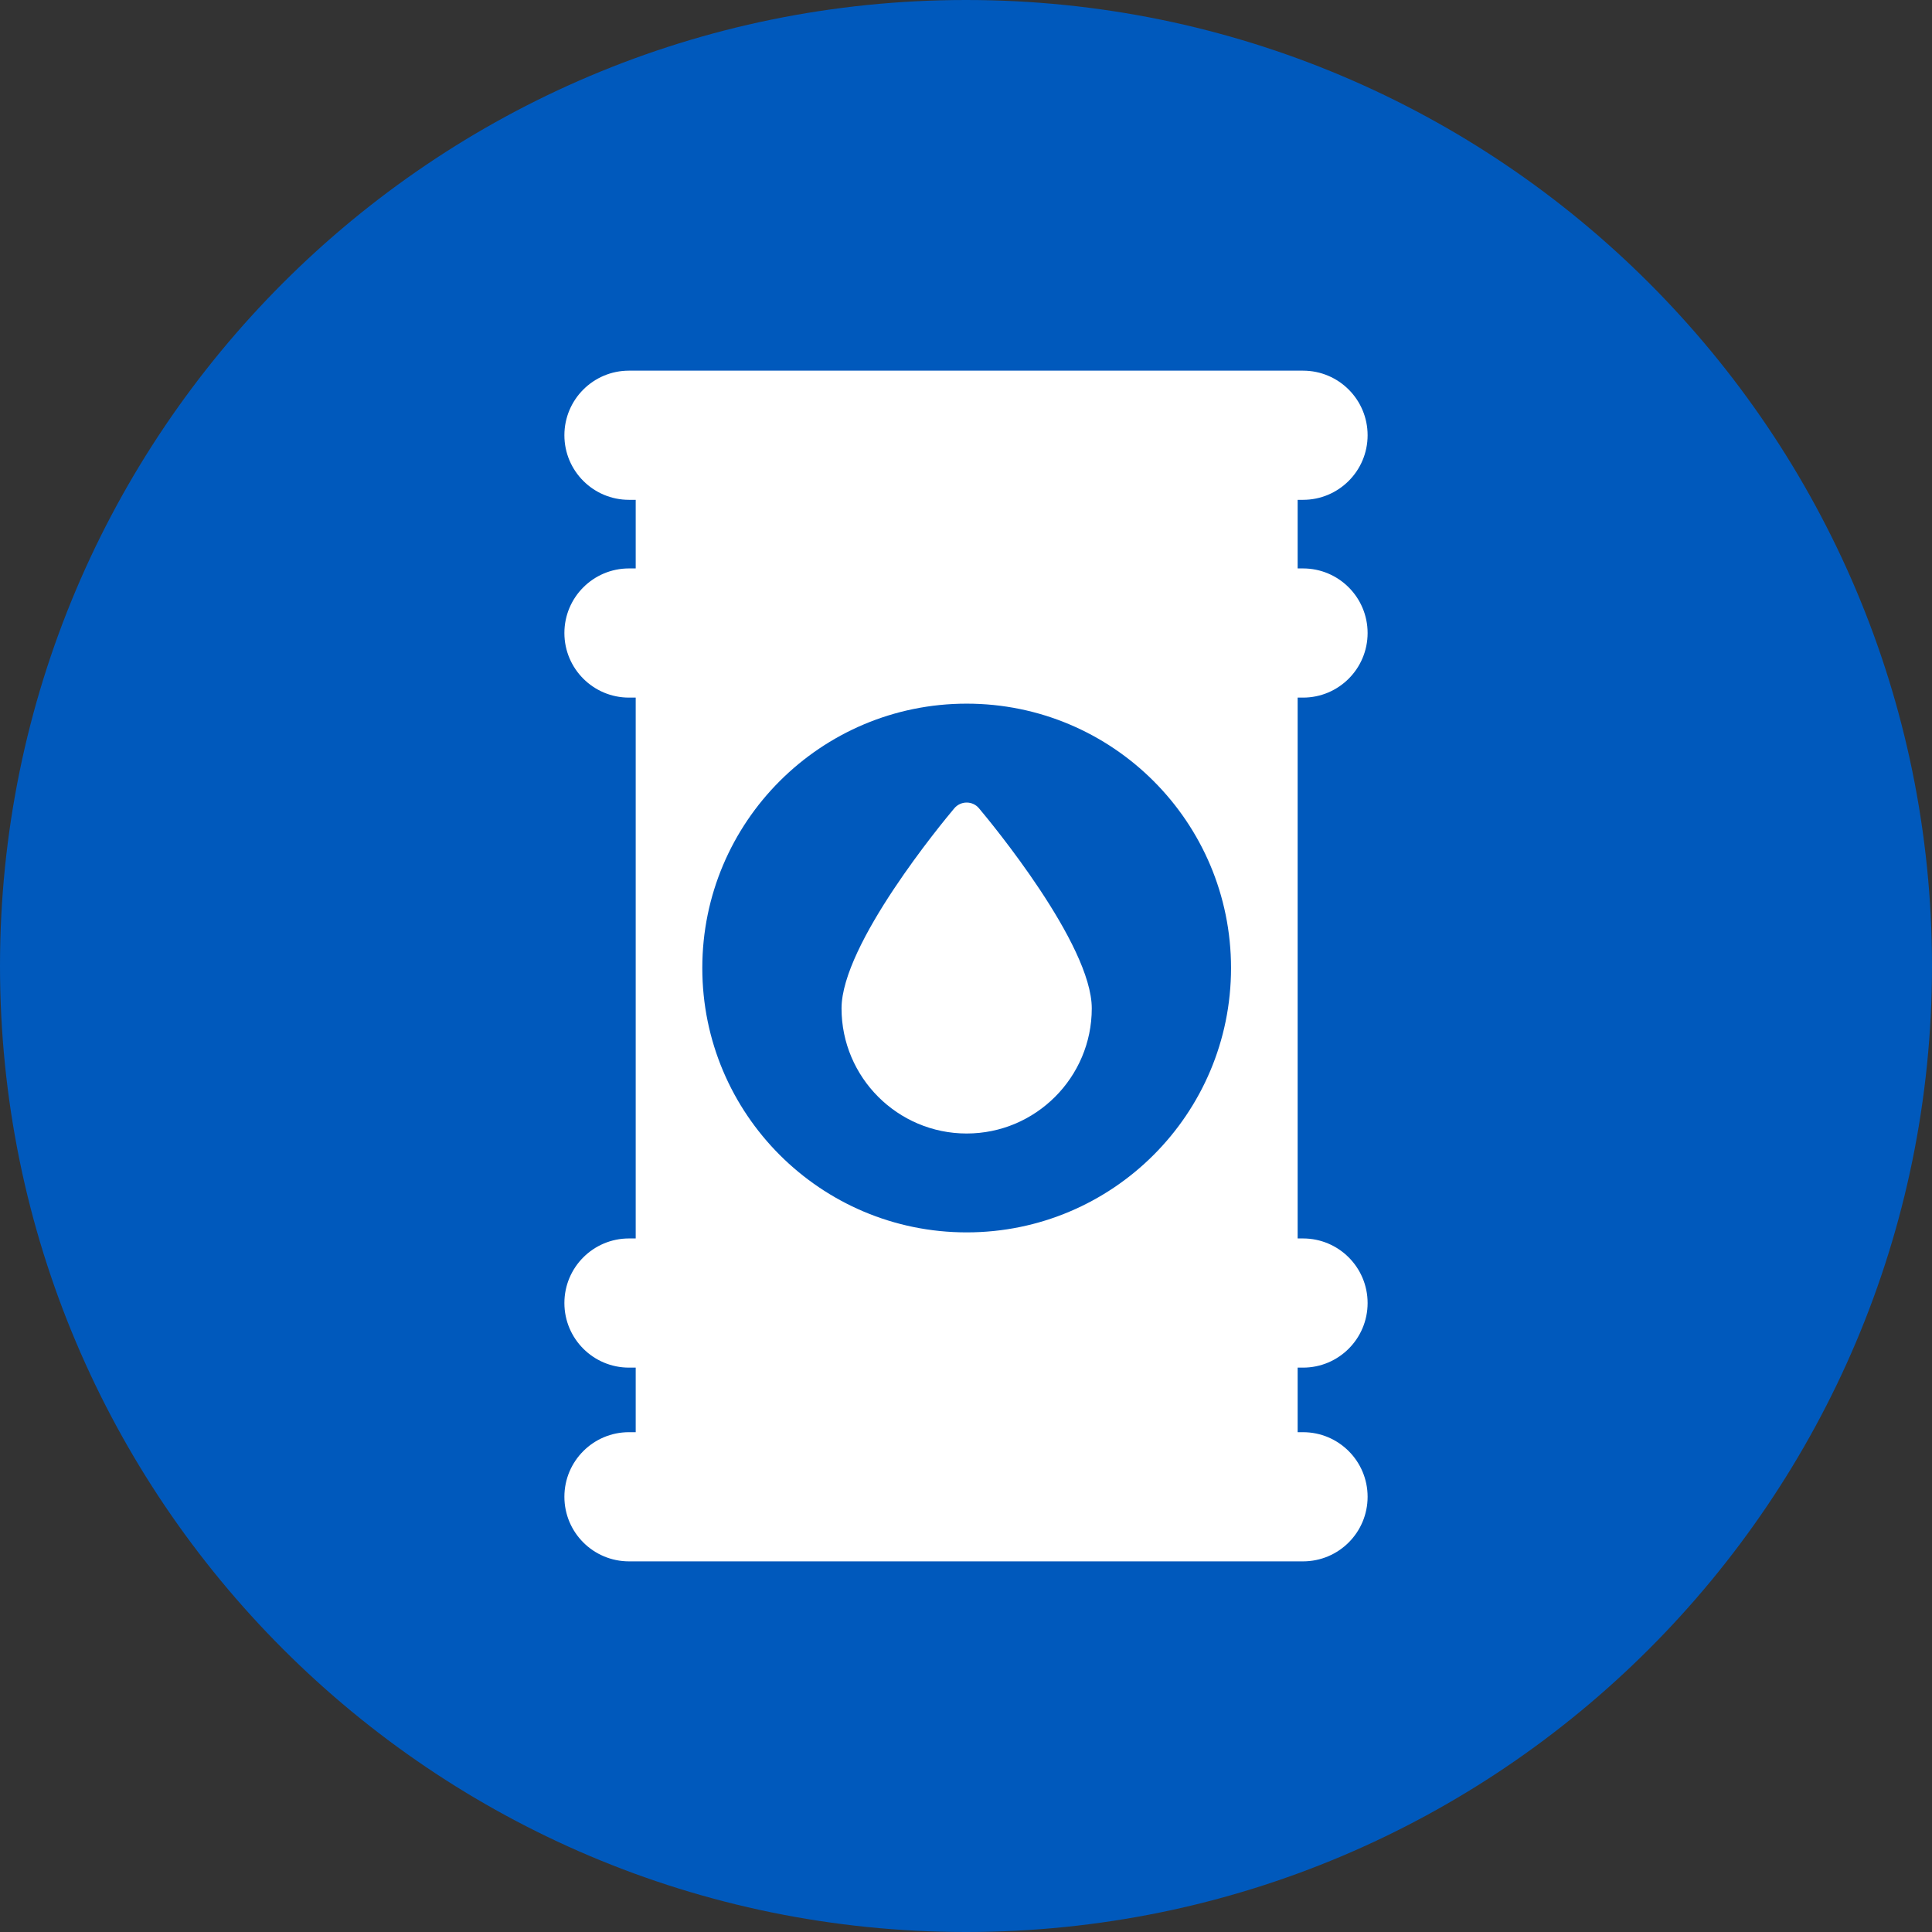
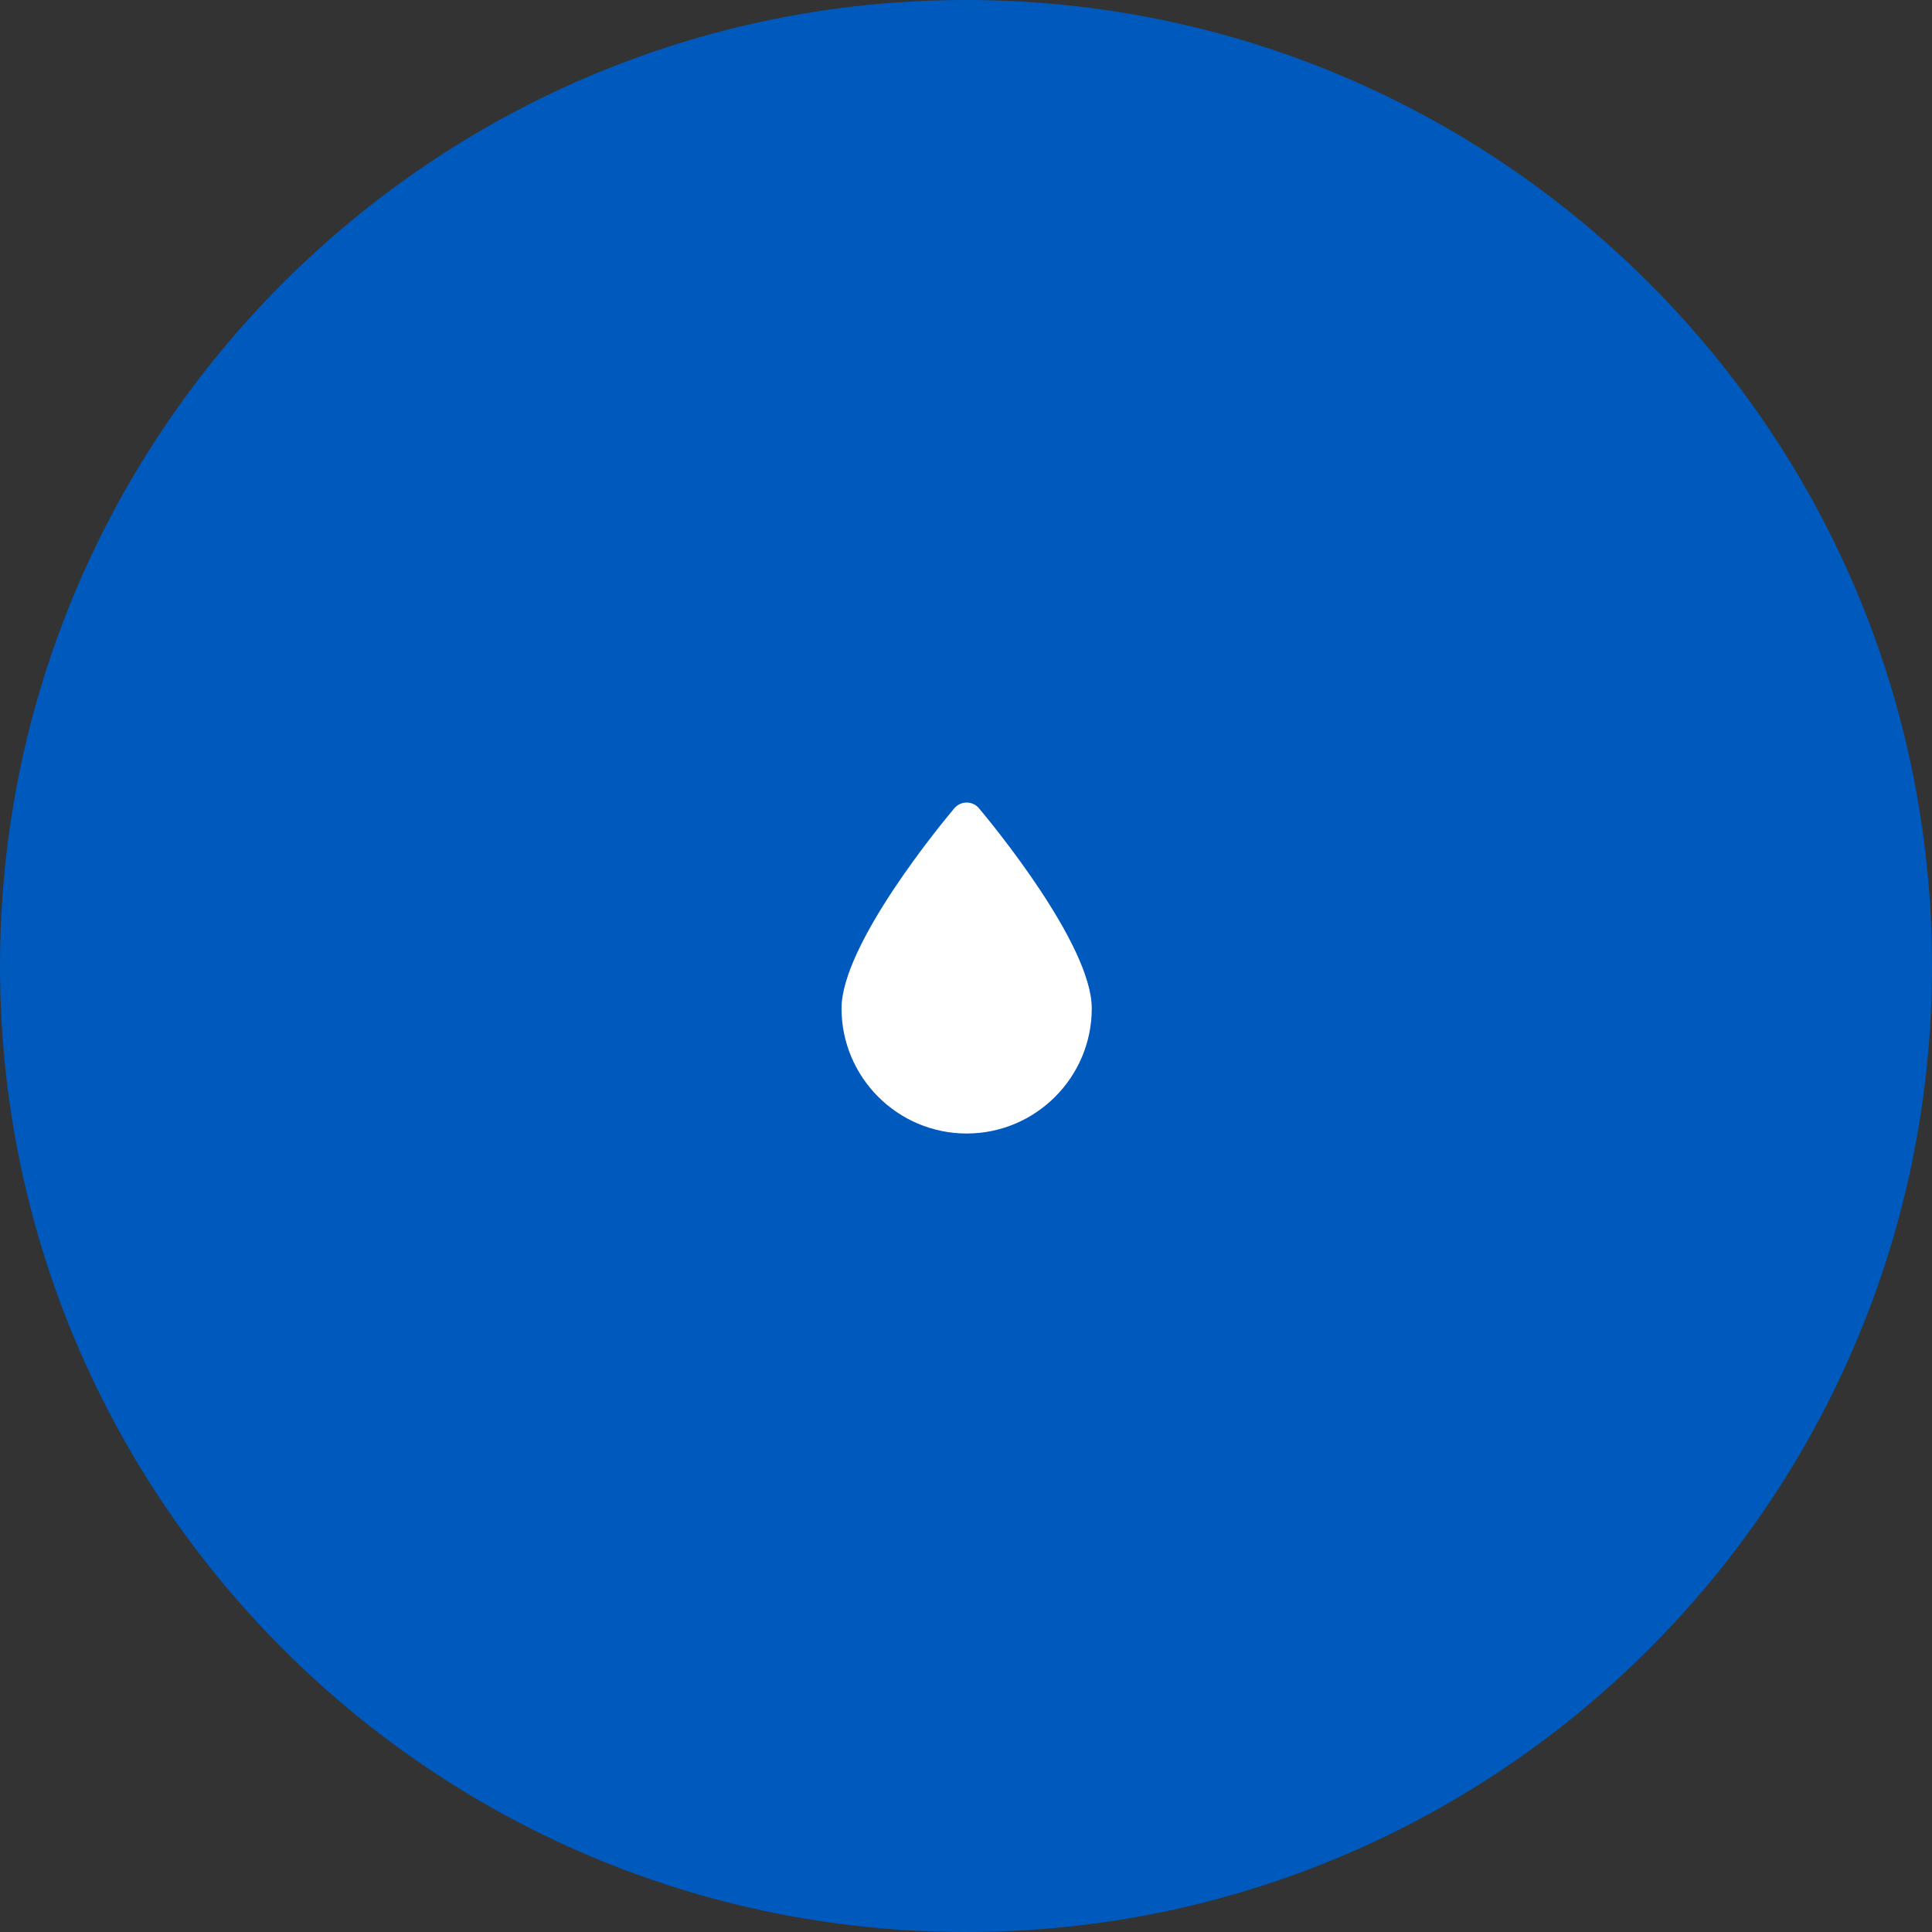
<svg xmlns="http://www.w3.org/2000/svg" version="1.1" x="0px" y="0px" viewBox="0 0 100 100" style="enable-background:new 0 0 100 100;" xml:space="preserve">
  <rect x="0" y="0" width="100" height="100" fill="#333333" stroke="none" />
  <style type="text/css">
	.st0{fill-rule:evenodd;clip-rule:evenodd;fill:#0059BC;}
	.st1{fill:#FFFFFF;}
	.st2{display:none;}
	.st3{display:inline;fill-rule:evenodd;clip-rule:evenodd;fill:none;stroke:#E6007E;stroke-width:0.753;}
</style>
  <g id="Ebene_1">
    <path class="st0" d="M50,0C77.61,0,100,22.392,100,50.001C100,77.609,77.61,100,50,100   C22.39,100,0,77.61,0,50.001C0,22.391,22.39,0.001,50,0L50,0z" />
    <g>
-       <path class="st1" d="M67.444,36.108c1.847,0,3.343-1.497,3.343-3.343    c0-1.846-1.496-3.343-3.343-3.343h-0.278v-3.551h0.278    c1.847,0,3.343-1.497,3.343-3.343c0-1.847-1.496-3.343-3.343-3.343H32.556    c-1.847,0-3.343,1.496-3.343,3.343c0,1.846,1.496,3.343,3.343,3.343h0.348v3.551    h-0.348c-1.847,0-3.343,1.497-3.343,3.343c0,1.846,1.496,3.343,3.343,3.343    h0.348v27.994h-0.348c-1.847,0-3.343,1.496-3.343,3.343    c0,1.846,1.496,3.343,3.343,3.343h0.348v3.342h-0.348    c-1.847,0-3.343,1.497-3.343,3.343c0,1.847,1.496,3.343,3.343,3.343H67.444    c1.847,0,3.343-1.496,3.343-3.343c0-1.846-1.496-3.343-3.343-3.343h-0.278v-3.342    h0.278c1.847,0,3.343-1.497,3.343-3.343c0-1.847-1.496-3.343-3.343-3.343h-0.278    V36.108H67.444z M50.035,63.788c-7.558,0-13.684-6.127-13.684-13.684    c0-7.557,6.127-13.683,13.684-13.683c7.557,0,13.683,6.127,13.683,13.683    C63.718,57.662,57.592,63.788,50.035,63.788L50.035,63.788z M50.035,63.788" />
      <path class="st1" d="M50.035,41.54c-0.247,0-0.48,0.108-0.64,0.297    c-0.598,0.71-5.837,7.033-5.837,10.357c0,3.571,2.905,6.476,6.476,6.476    c3.571,0,6.476-2.905,6.476-6.476c0-3.323-5.24-9.647-5.838-10.357    C50.516,41.648,50.282,41.54,50.035,41.54L50.035,41.54z M50.035,41.54" />
    </g>
  </g>
  <g id="Ebene_2" class="st2">
    <path class="st3" d="M50,12.336c20.799,0,37.665,16.867,37.665,37.665   c0,20.797-16.866,37.663-37.665,37.663c-20.798,0-37.664-16.866-37.664-37.663   C12.336,29.202,29.202,12.337,50,12.336L50,12.336z" />
  </g>
</svg>